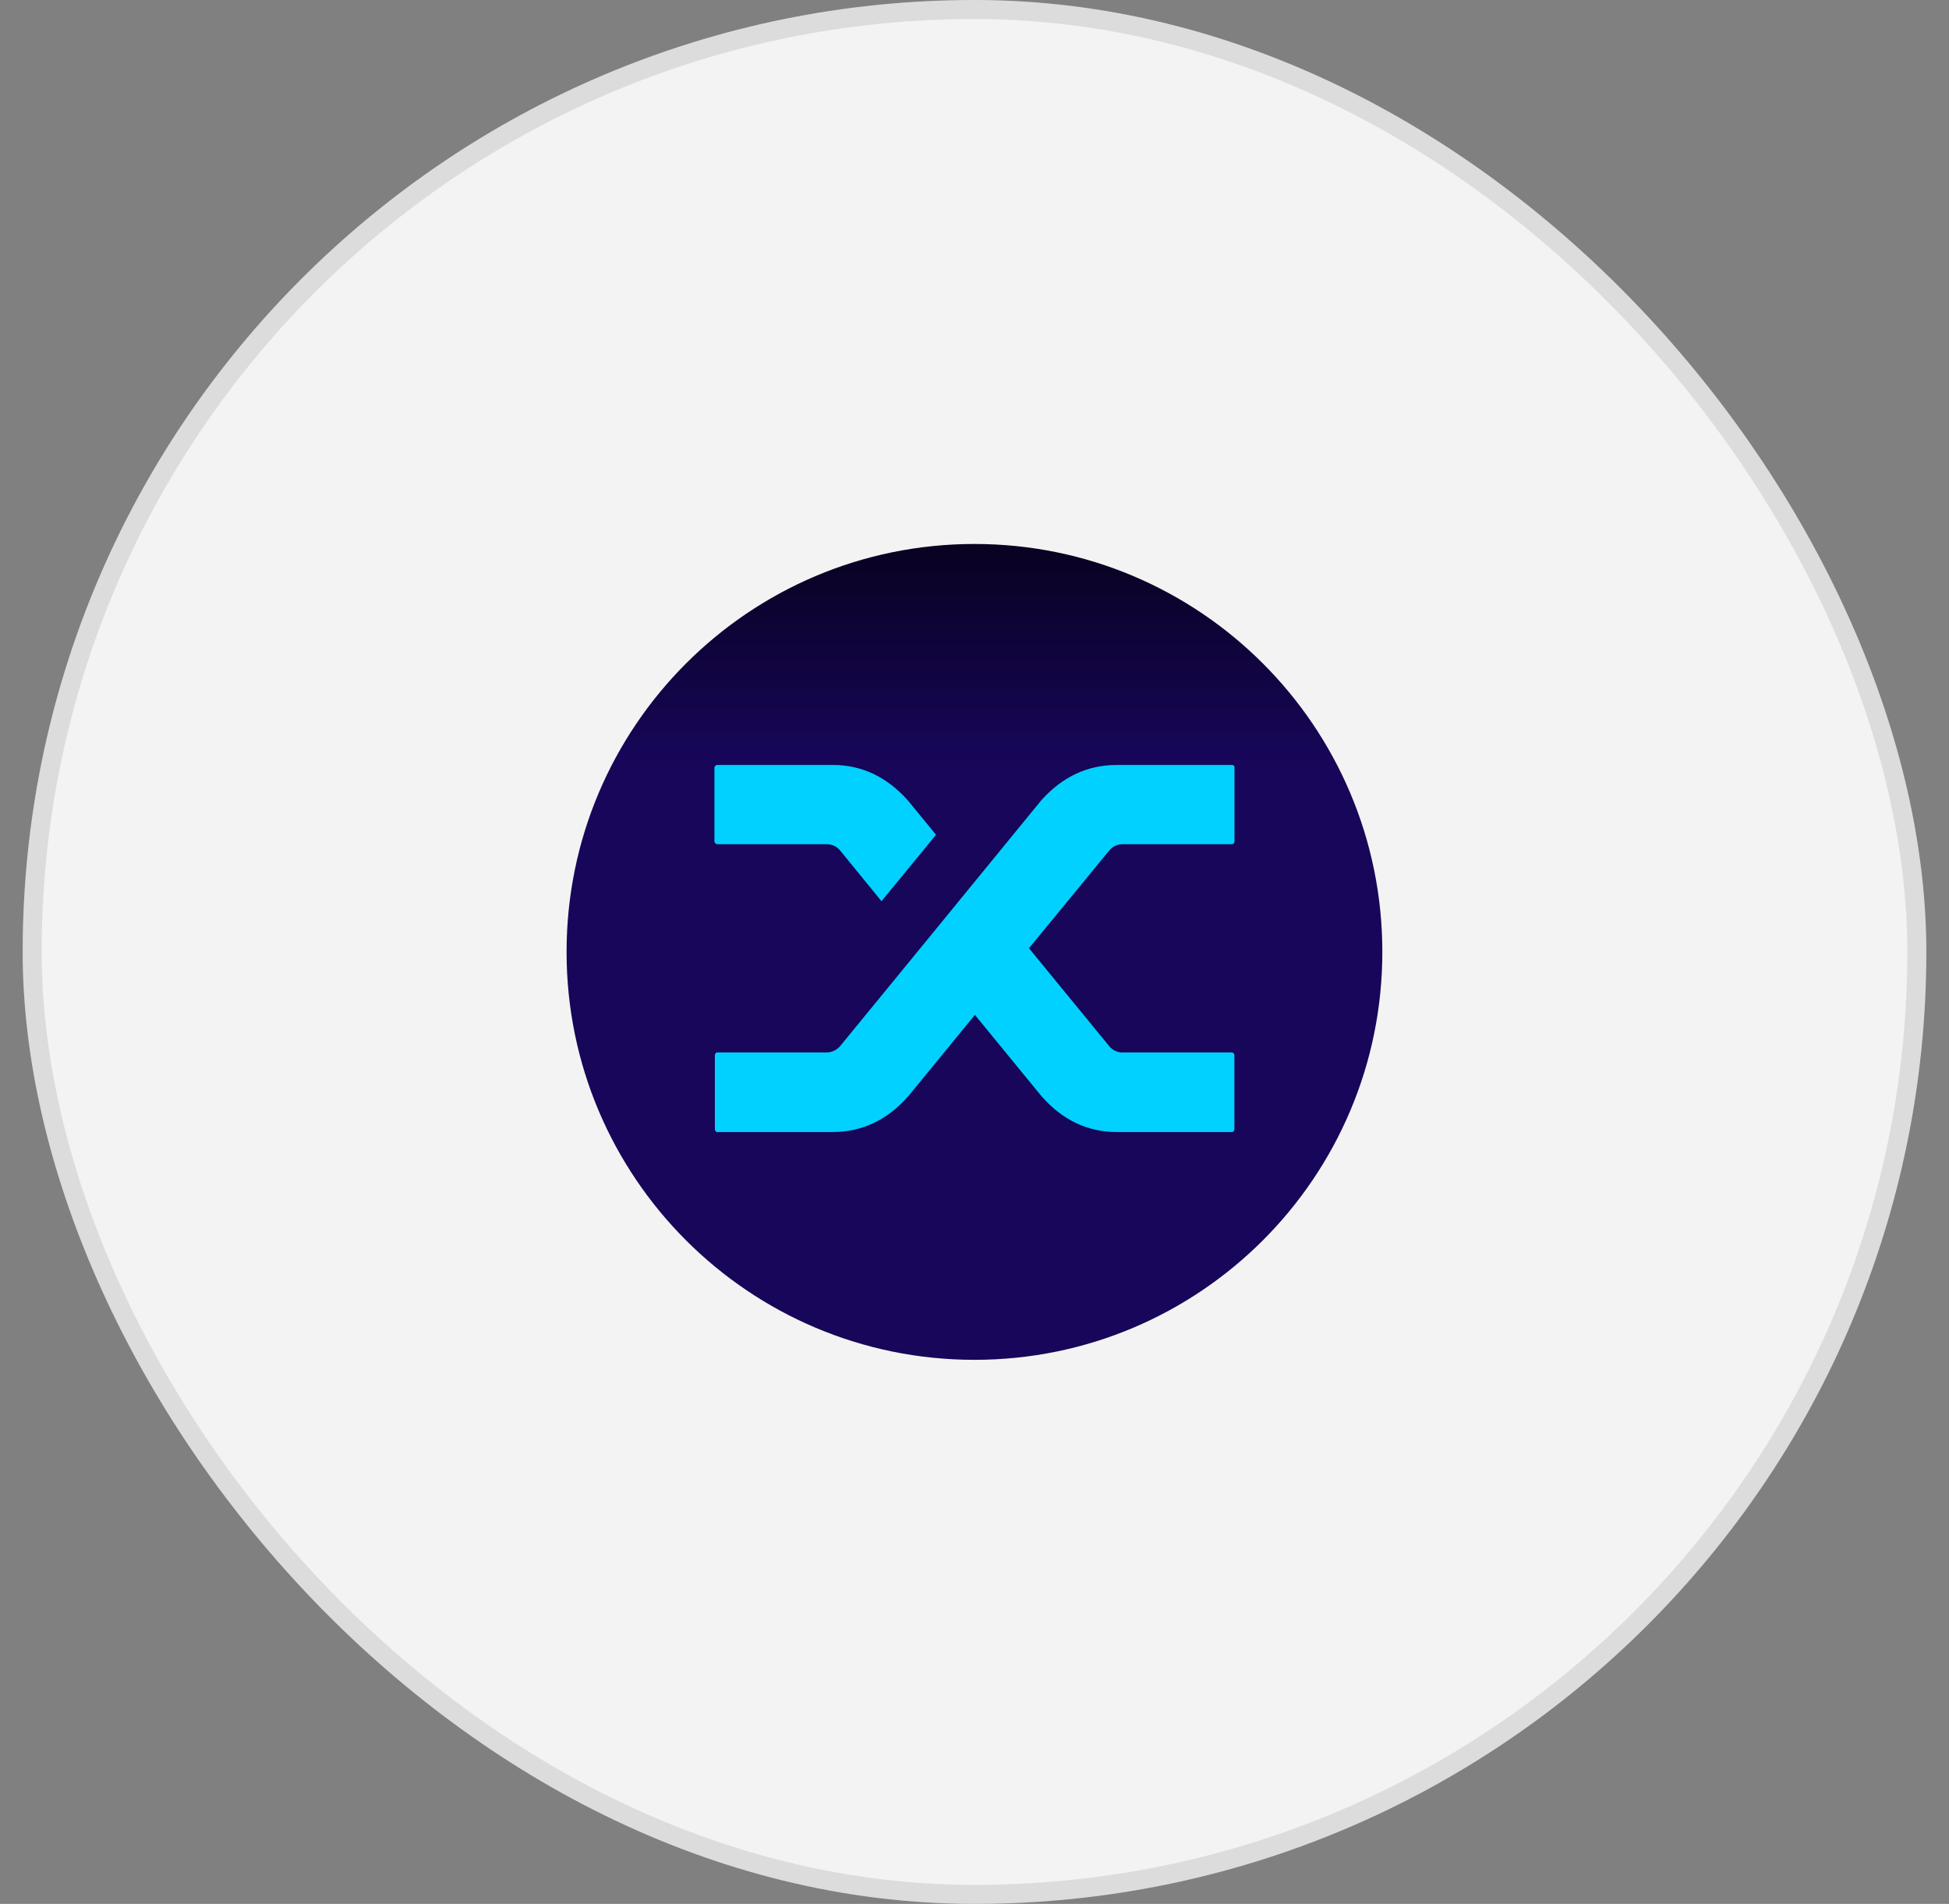
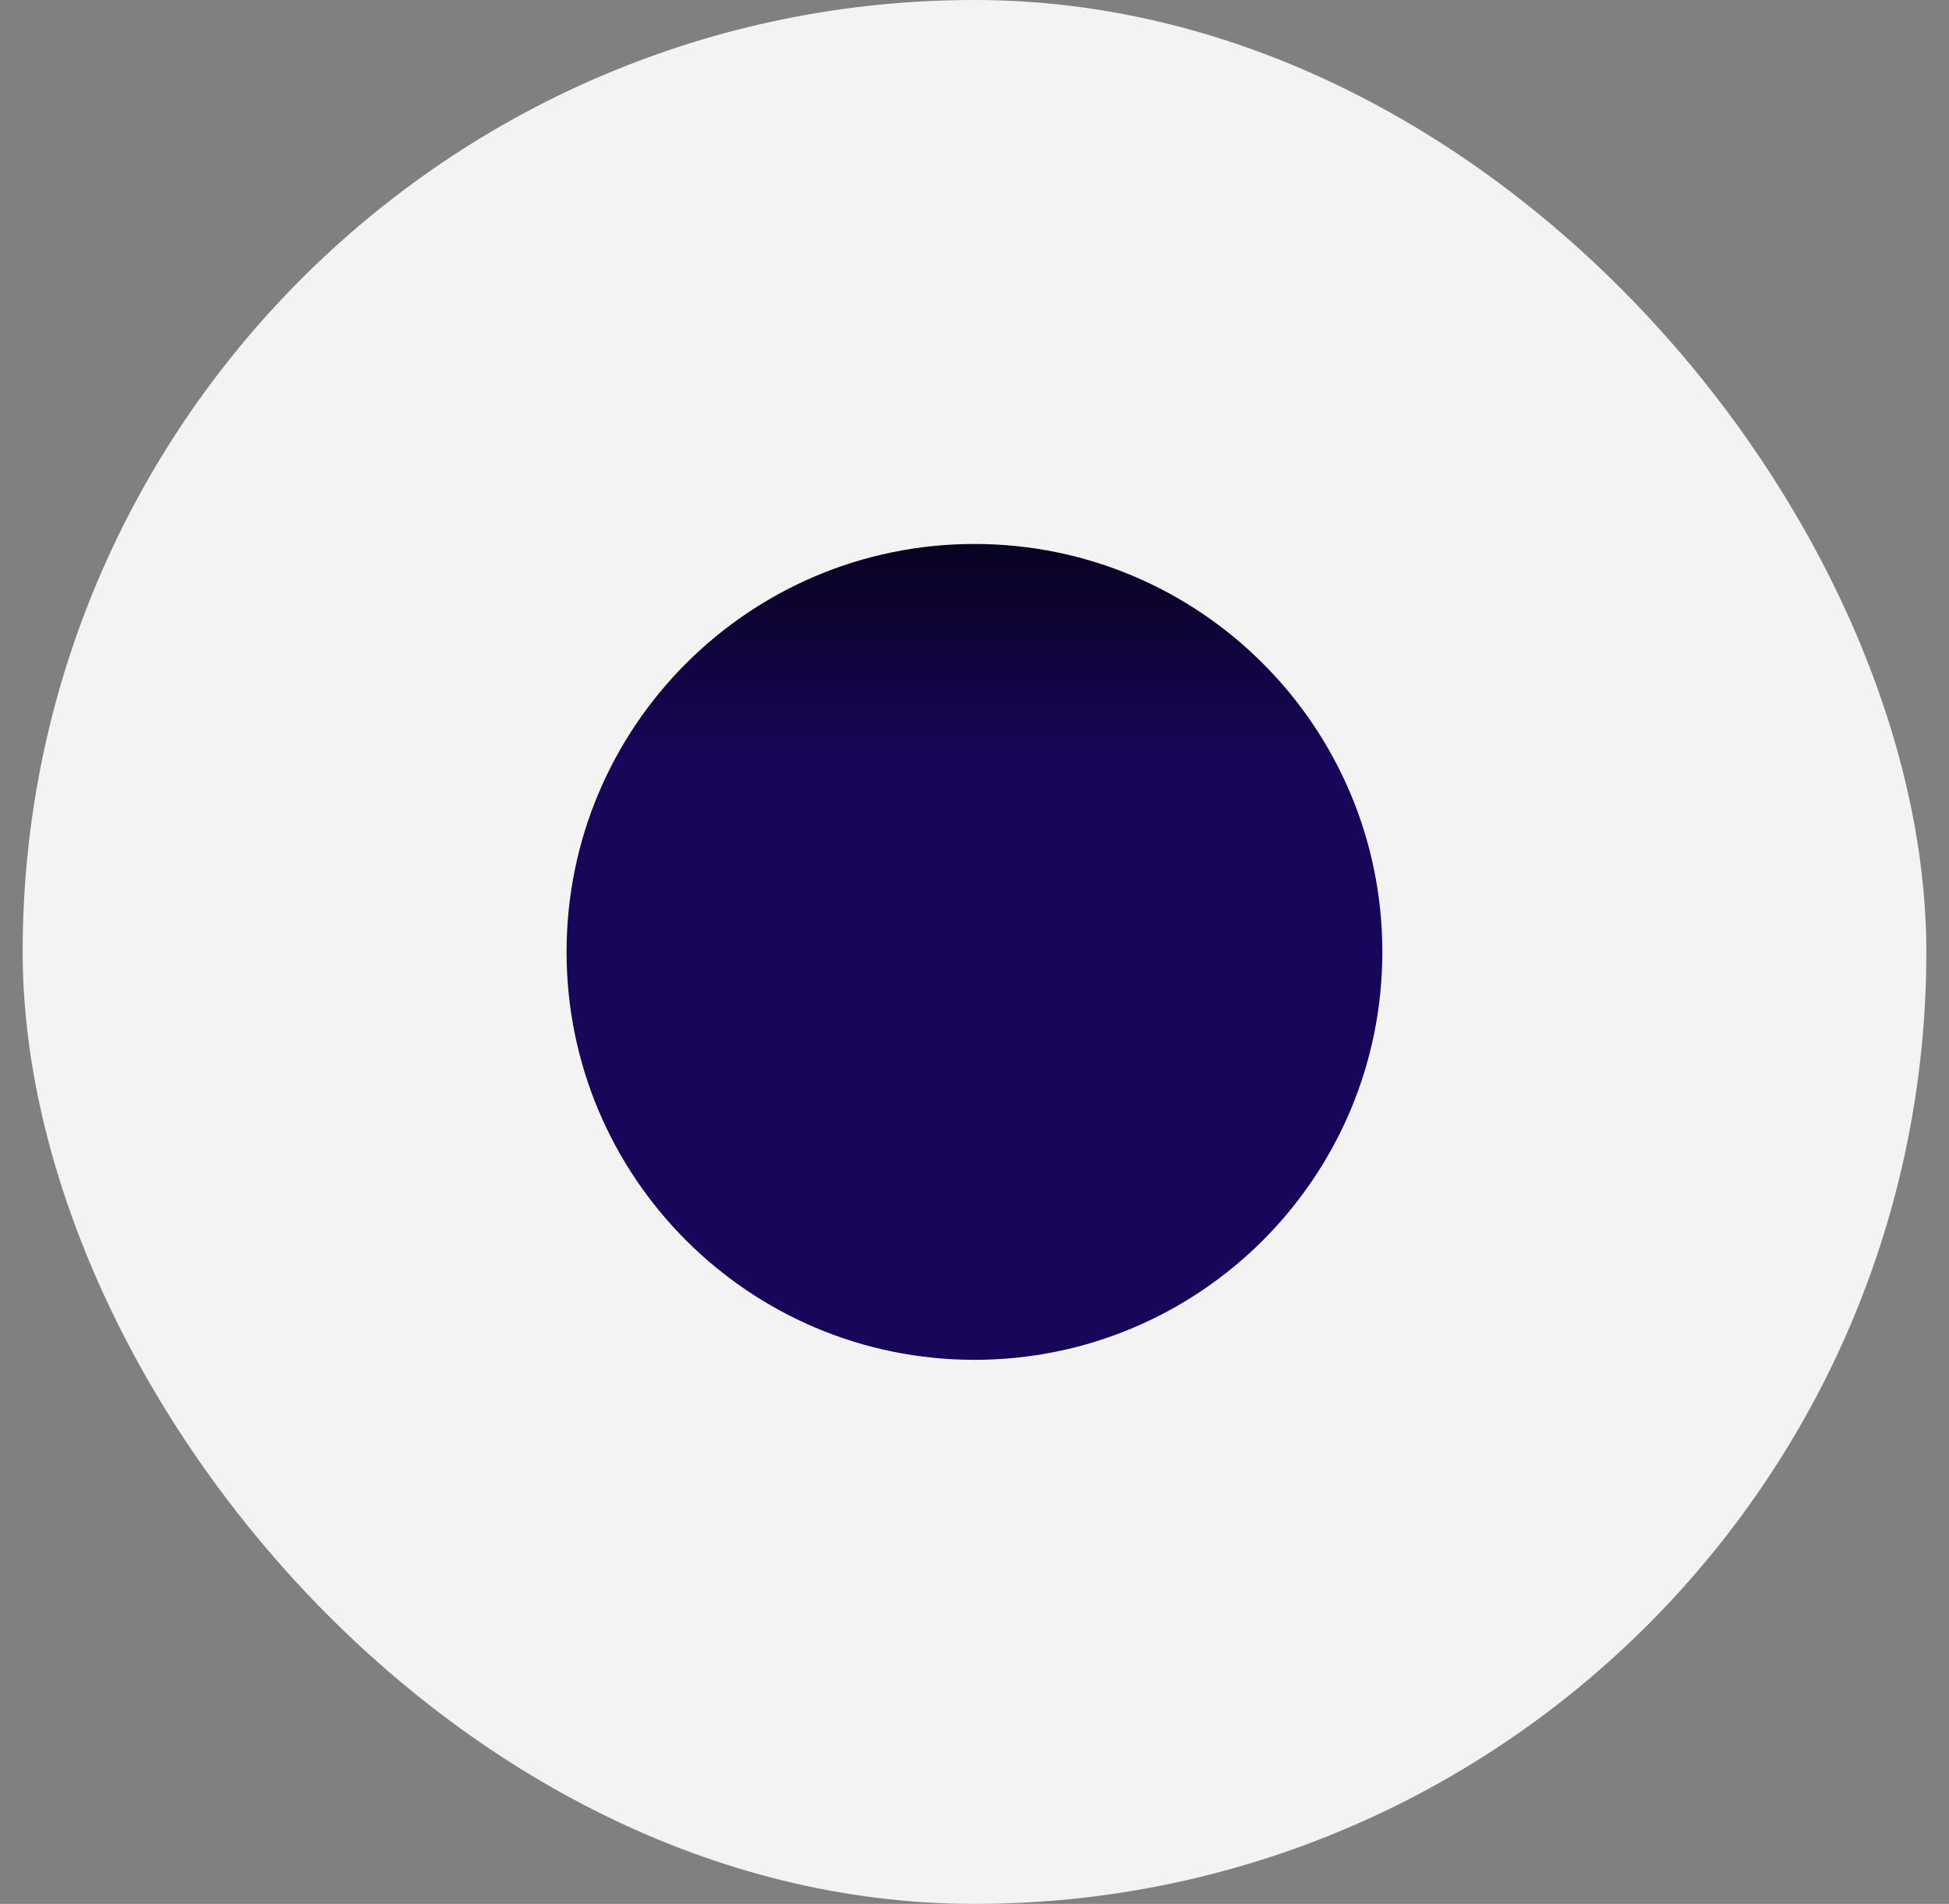
<svg xmlns="http://www.w3.org/2000/svg" width="43" height="42" viewBox="0 0 43 42" fill="none">
  <rect x="0" y="0" width="43" height="42" fill="#808080" stroke="none" />
  <rect x="0.5" width="42" height="42" rx="21" fill="#F3F3F3" />
-   <rect x="0.71" y="0.21" width="41.58" height="41.58" rx="20.79" stroke="#0F0F0F" stroke-opacity="0.1" stroke-width="0.42" />
  <g clip-path="url(#clip0_10740_48051)">
    <path d="M21.499 29.998C26.469 29.998 30.498 25.969 30.498 20.999C30.498 16.029 26.469 12 21.499 12C16.529 12 12.5 16.029 12.5 20.999C12.5 25.969 16.529 29.998 21.499 29.998Z" fill="url(#paint0_linear_10740_48051)" />
-     <path d="M18.535 18.762C18.463 18.673 18.354 18.623 18.237 18.623H15.834C15.814 18.623 15.796 18.616 15.782 18.603C15.769 18.591 15.762 18.576 15.762 18.559V16.939C15.762 16.922 15.769 16.907 15.782 16.894C15.796 16.88 15.814 16.872 15.834 16.875H18.374C19.014 16.875 19.567 17.137 20.033 17.661L20.651 18.415L19.448 19.881L18.535 18.762ZM22.975 17.653C23.439 17.135 23.994 16.875 24.642 16.875H27.174C27.192 16.872 27.209 16.88 27.221 16.889C27.234 16.902 27.239 16.919 27.236 16.939V18.559C27.236 18.576 27.231 18.591 27.221 18.603C27.209 18.618 27.192 18.626 27.174 18.623H24.771C24.657 18.621 24.547 18.673 24.473 18.762L22.702 20.918L24.48 23.088C24.552 23.17 24.659 23.22 24.768 23.217H27.172C27.189 23.215 27.209 23.224 27.219 23.237C27.229 23.252 27.236 23.272 27.234 23.289V24.909C27.234 24.926 27.229 24.941 27.219 24.953C27.206 24.968 27.189 24.976 27.172 24.973H24.642C23.994 24.973 23.444 24.71 22.982 24.187L21.509 22.389L20.035 24.187C19.572 24.71 19.016 24.973 18.369 24.973H15.834C15.816 24.976 15.796 24.966 15.787 24.953C15.774 24.938 15.769 24.919 15.772 24.901V23.282C15.772 23.264 15.777 23.249 15.787 23.237C15.799 23.222 15.816 23.215 15.834 23.217H18.237C18.351 23.217 18.46 23.165 18.535 23.078L20.274 20.955L22.975 17.653Z" fill="#00D1FF" />
  </g>
  <defs>
    <linearGradient id="paint0_linear_10740_48051" x1="21.5" y1="12" x2="21.5" y2="16.762" gradientUnits="userSpaceOnUse">
      <stop stop-color="#090220" />
      <stop offset="1" stop-color="#170659" />
    </linearGradient>
    <clipPath id="clip0_10740_48051">
      <rect width="18" height="18" fill="white" transform="translate(12.5 12)" />
    </clipPath>
  </defs>
</svg>